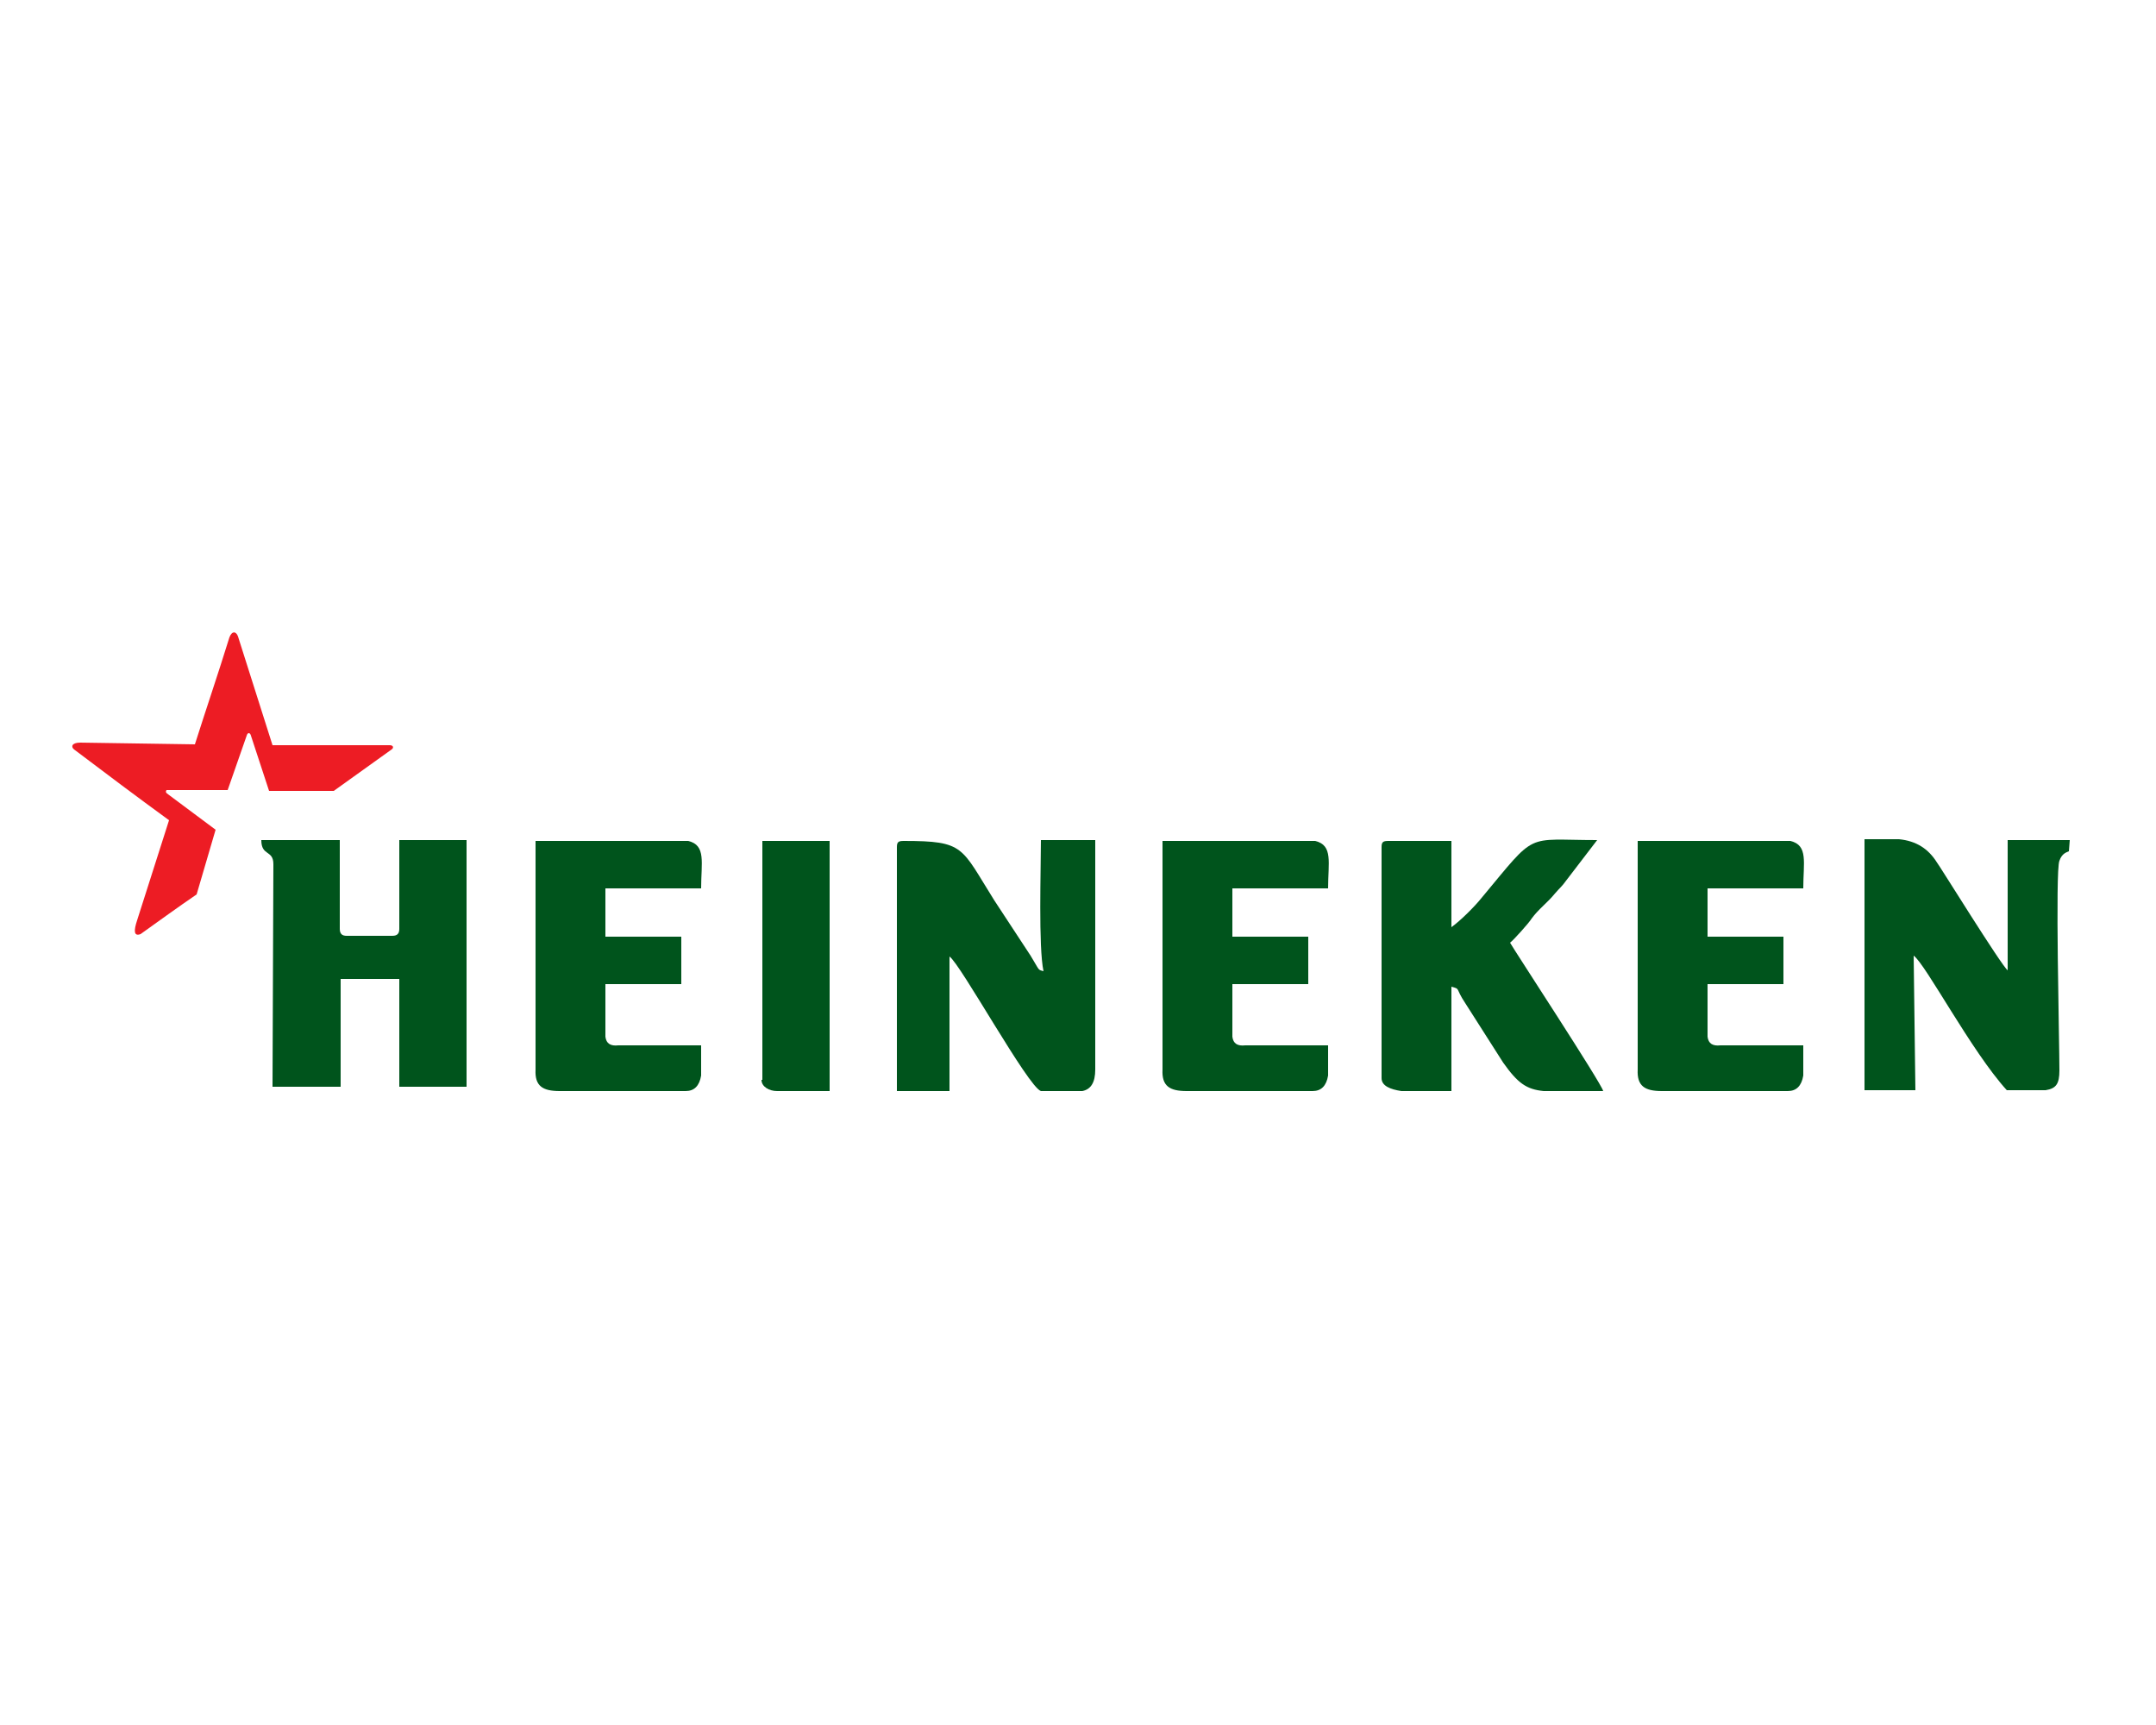
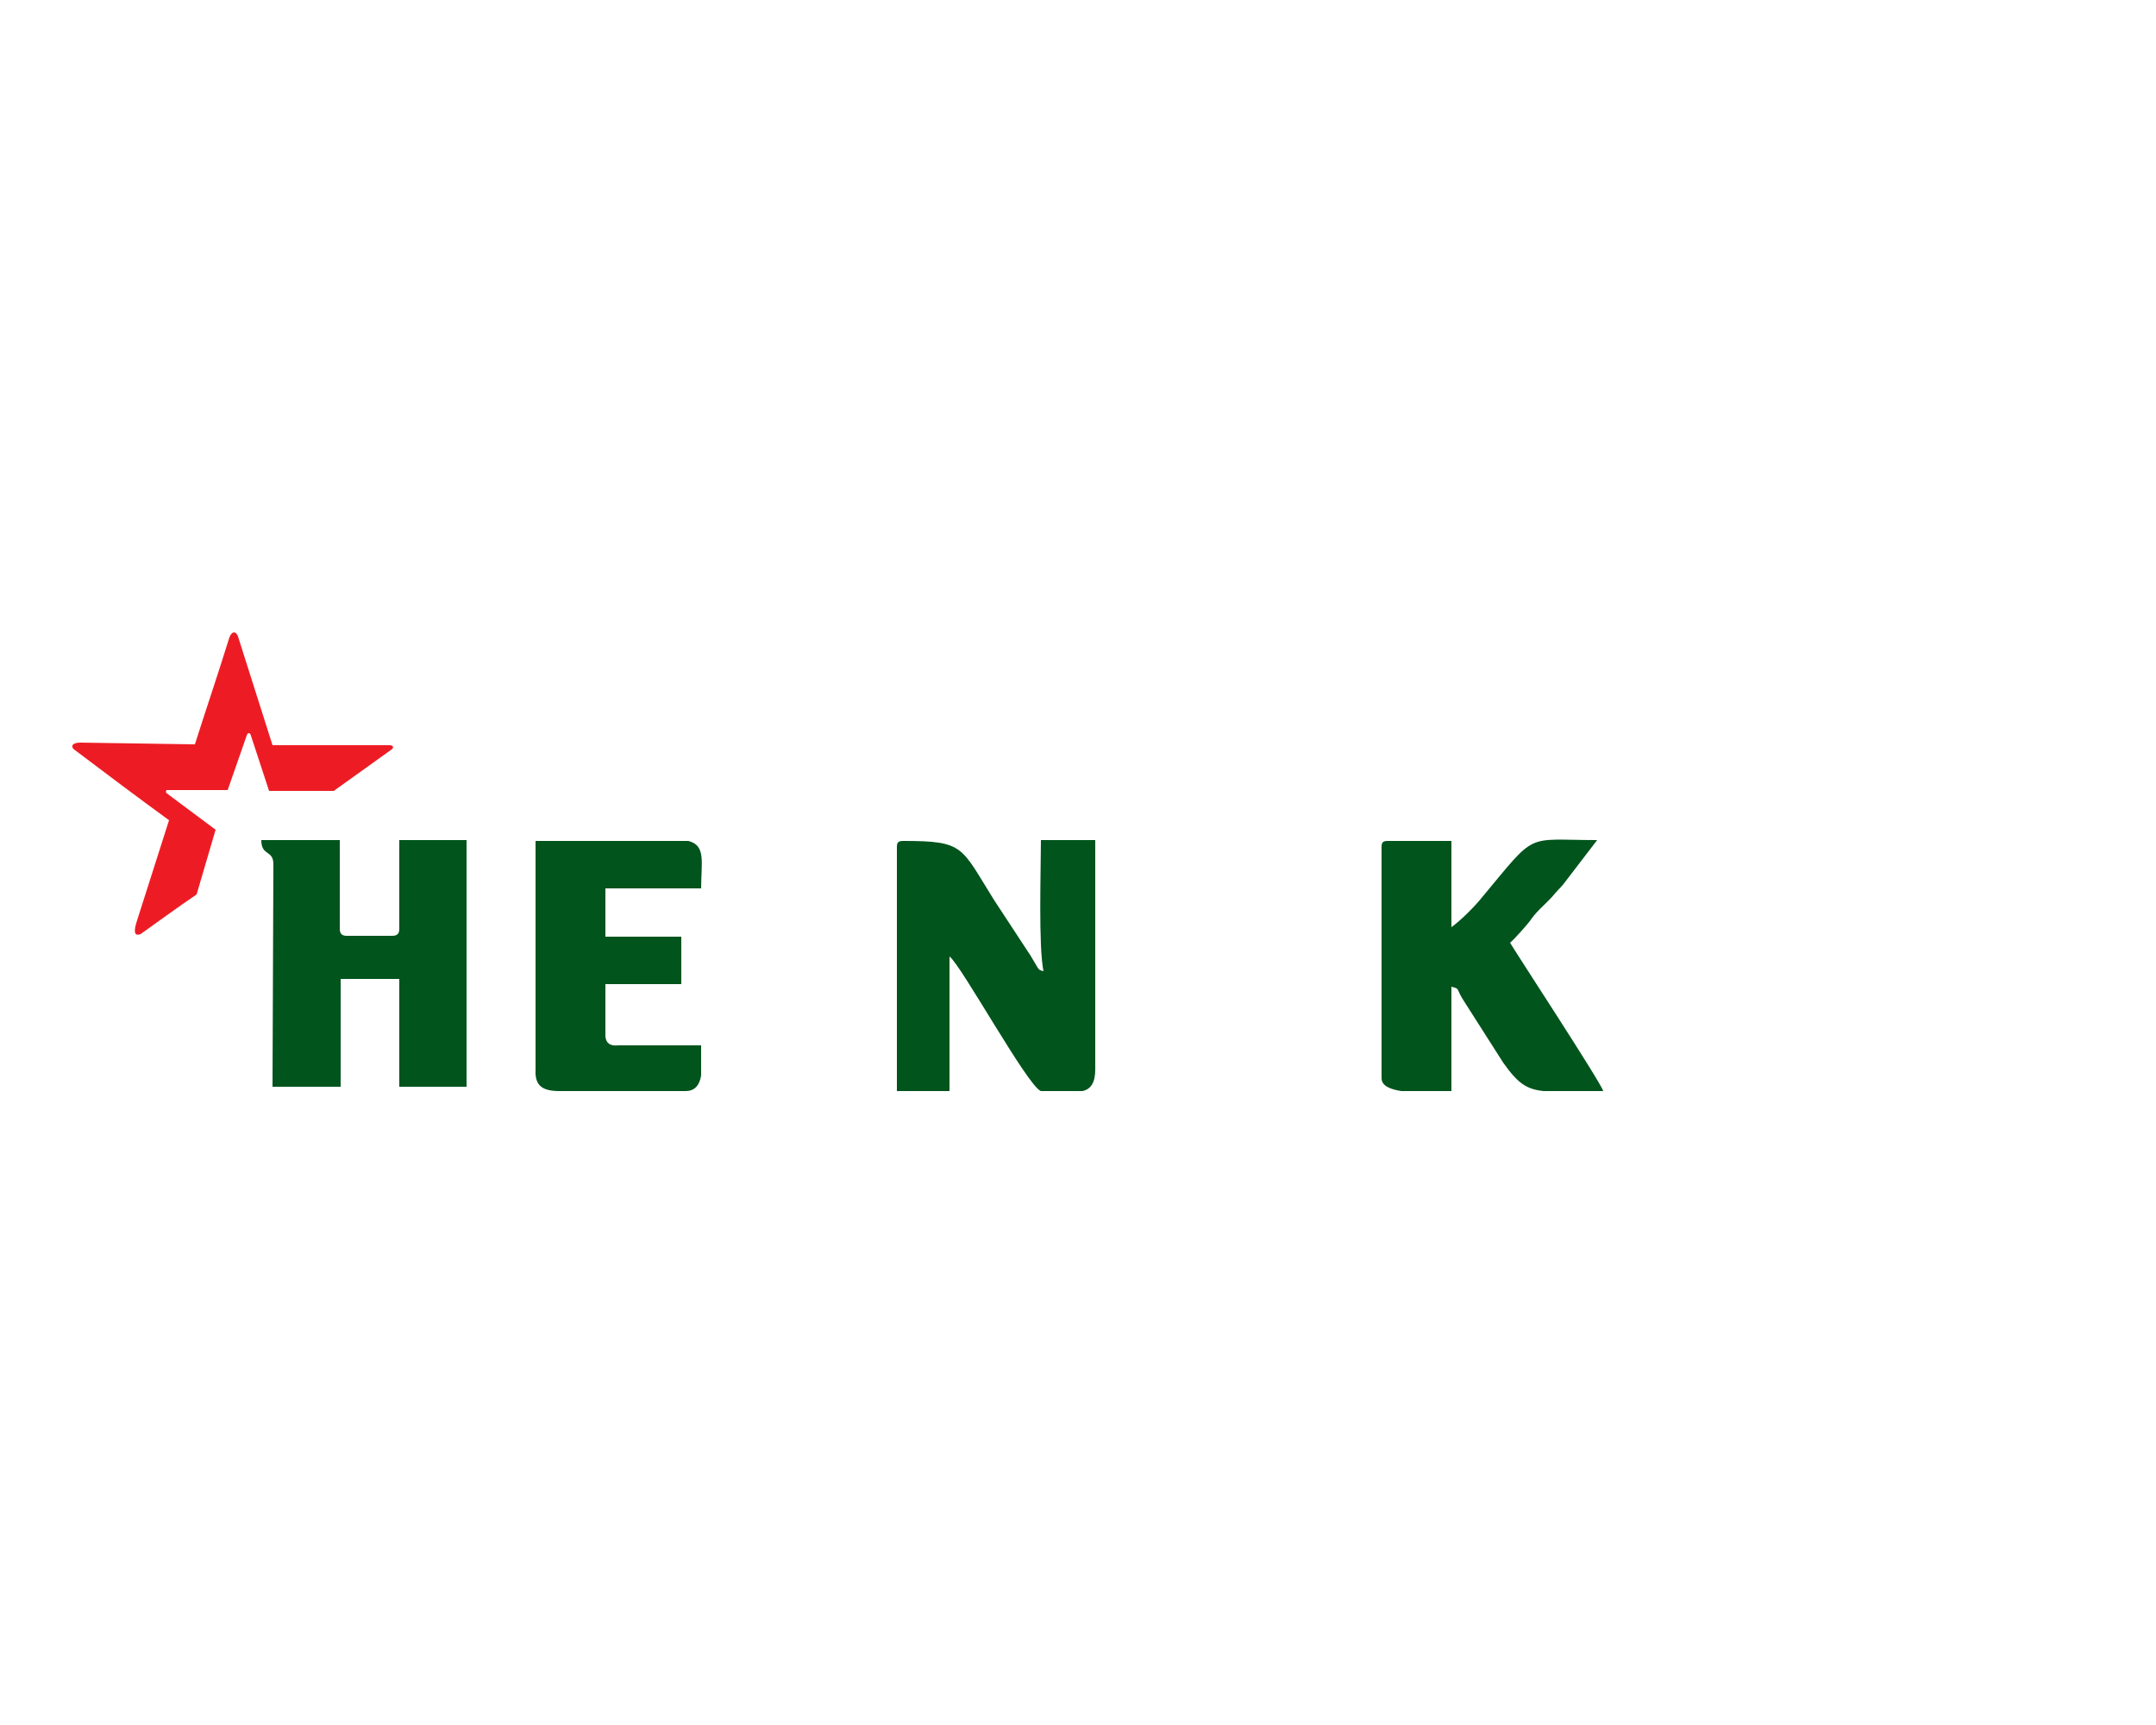
<svg xmlns="http://www.w3.org/2000/svg" version="1.1" id="Layer_1" x="0px" y="0px" viewBox="0 0 250 200" style="enable-background:new 0 0 250 200;" xml:space="preserve">
  <style type="text/css">
	.st0{fill-rule:evenodd;clip-rule:evenodd;fill:#00541C;}
	.st1{fill-rule:evenodd;clip-rule:evenodd;fill:#ED1C24;}
</style>
  <g>
    <path class="st0" d="M104,98.2v28.3h6.1v-15.6c1.3,0.9,9.1,15.1,10.6,15.6h4.8c1-0.2,1.5-1,1.5-2.5V97.4h-6.3   c0,3.3-0.3,12.4,0.3,15.2c-0.7-0.2-0.4,0-1.5-1.8l-4.2-6.4c-3.9-6.2-3.4-6.9-10.5-6.9C104.2,97.5,104,97.6,104,98.2L104,98.2z" />
-     <path class="st0" d="M216.1,126.4h6l-0.2-15.6c1.4,1,6.7,11.1,10.8,15.6h4.5c1.2-0.2,1.6-0.7,1.6-2.3c0-3.4-0.5-23.2,0-24.3   c0.3-0.9,0.9-1,1.1-1.1l0.1-1.3h-7.2v15.1c-0.7-0.5-8-12.3-8.2-12.5c-1-1.6-2.4-2.5-4.4-2.7h-4V126.4L216.1,126.4z" />
    <path class="st0" d="M160.2,98.2V125c0,0.9,1,1.3,2.3,1.5h5.8v-12.1c1.1,0.3,0.4,0.1,1.6,1.9l4.4,6.9c1.7,2.4,2.7,3.1,4.7,3.3h5.5   c0.4,0,0.9,0,1.4,0c-0.2-0.9-10.3-16.3-10.8-17.2c0.4-0.3,2.2-2.3,2.5-2.8c0.8-1.1,1.8-1.8,2.7-2.9c0.6-0.7,0.8-0.8,1.3-1.5   l3.6-4.7c-8.5,0-6.9-1.1-13.4,6.7c-0.8,1-2.4,2.6-3.5,3.4V97.5H161C160.4,97.5,160.2,97.6,160.2,98.2L160.2,98.2z" />
    <path class="st0" d="M62.1,124c-0.1,1.9,0.8,2.5,2.8,2.5h14.6c1,0,1.6-0.6,1.8-1.8v-3.5h-9.6c-0.9,0.1-1.4-0.2-1.5-1v-6.1H79v-5.5   h-8.8V103h11.1c0-3,0.6-5-1.5-5.5H62.1V124L62.1,124z" />
-     <path class="st0" d="M88.3,125.2c0,0.8,0.9,1.3,1.8,1.3h6.1v-29h-7.8V125.2L88.3,125.2z" />
-     <path class="st0" d="M134.8,124c-0.1,1.9,0.8,2.5,2.8,2.5h14.6c1,0,1.6-0.6,1.8-1.8v-3.5h-9.6c-0.9,0.1-1.4-0.2-1.5-1v-6.1h8.8   v-5.5h-8.8V103h11.1c0-3,0.6-5-1.5-5.5h-17.7V124L134.8,124z" />
-     <path class="st0" d="M189.9,124c-0.1,1.9,0.8,2.5,2.8,2.5h14.6c1,0,1.6-0.6,1.8-1.8v-3.5h-9.6c-0.9,0.1-1.4-0.2-1.5-1v-6.1h8.8   v-5.5H198V103h11.1c0-3,0.6-5-1.5-5.5h-17.7V124L189.9,124z" />
    <path class="st0" d="M31.7,100.2L31.6,126h7.9v-12.5l6.8,0l0,12.5h7.8V97.4h-7.8v10.3c0,0.5-0.2,0.8-0.8,0.8h-5.3   c-0.5,0-0.8-0.2-0.8-0.8V97.4h-9.1C30.3,99.3,31.7,98.5,31.7,100.2L31.7,100.2z" />
    <path class="st1" d="M19.5,92.1l5.5,4.1l-2.2,7.5c-2.2,1.5-4.4,3.1-6.5,4.6c-0.8,0.3-0.8-0.4-0.4-1.6l3.7-11.6   c-3.7-2.7-7.3-5.4-11-8.2c-0.4-0.3-0.3-0.8,0.7-0.8l13.3,0.2c1.3-4.1,2.7-8.2,4-12.4c0.3-0.8,0.8-0.7,1-0.1l4,12.6h13.6   c0.4,0,0.5,0.3,0.2,0.5l-6.7,4.8h-7.5l-2.1-6.4c-0.1-0.4-0.4-0.4-0.5,0l-2.2,6.3l-7.1,0C19.2,91.8,19.2,91.9,19.5,92.1L19.5,92.1z" />
  </g>
</svg>